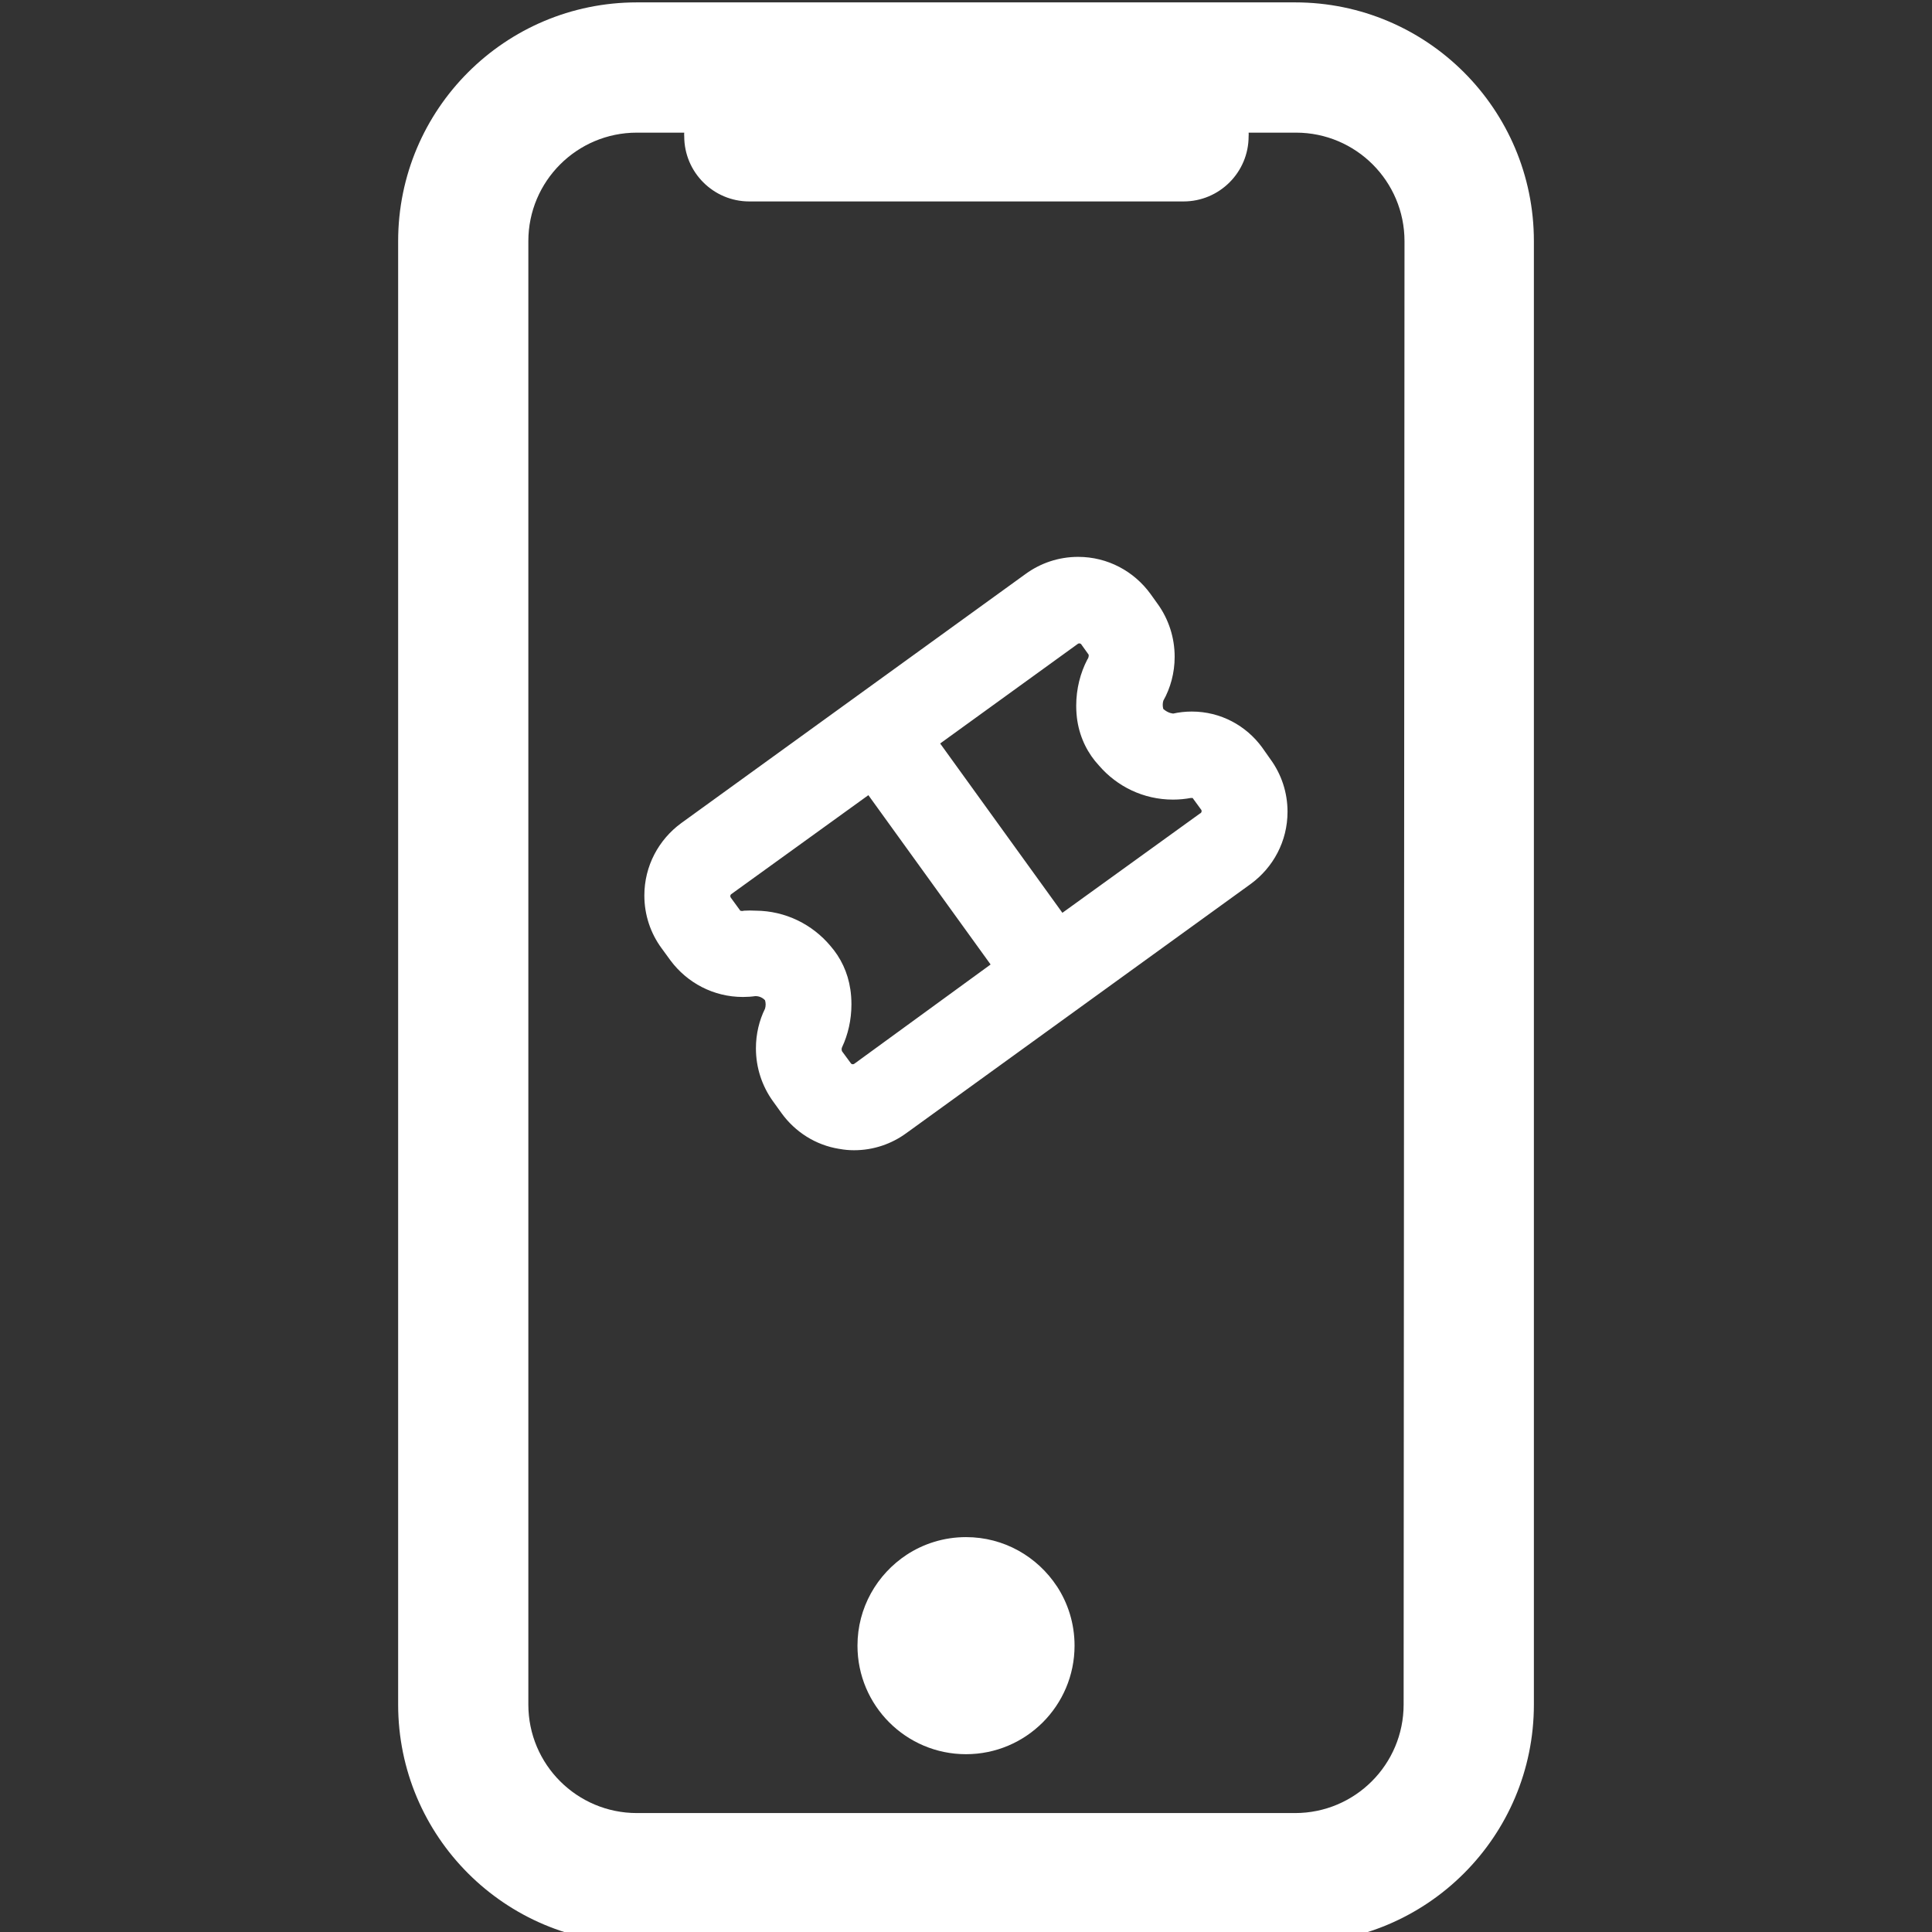
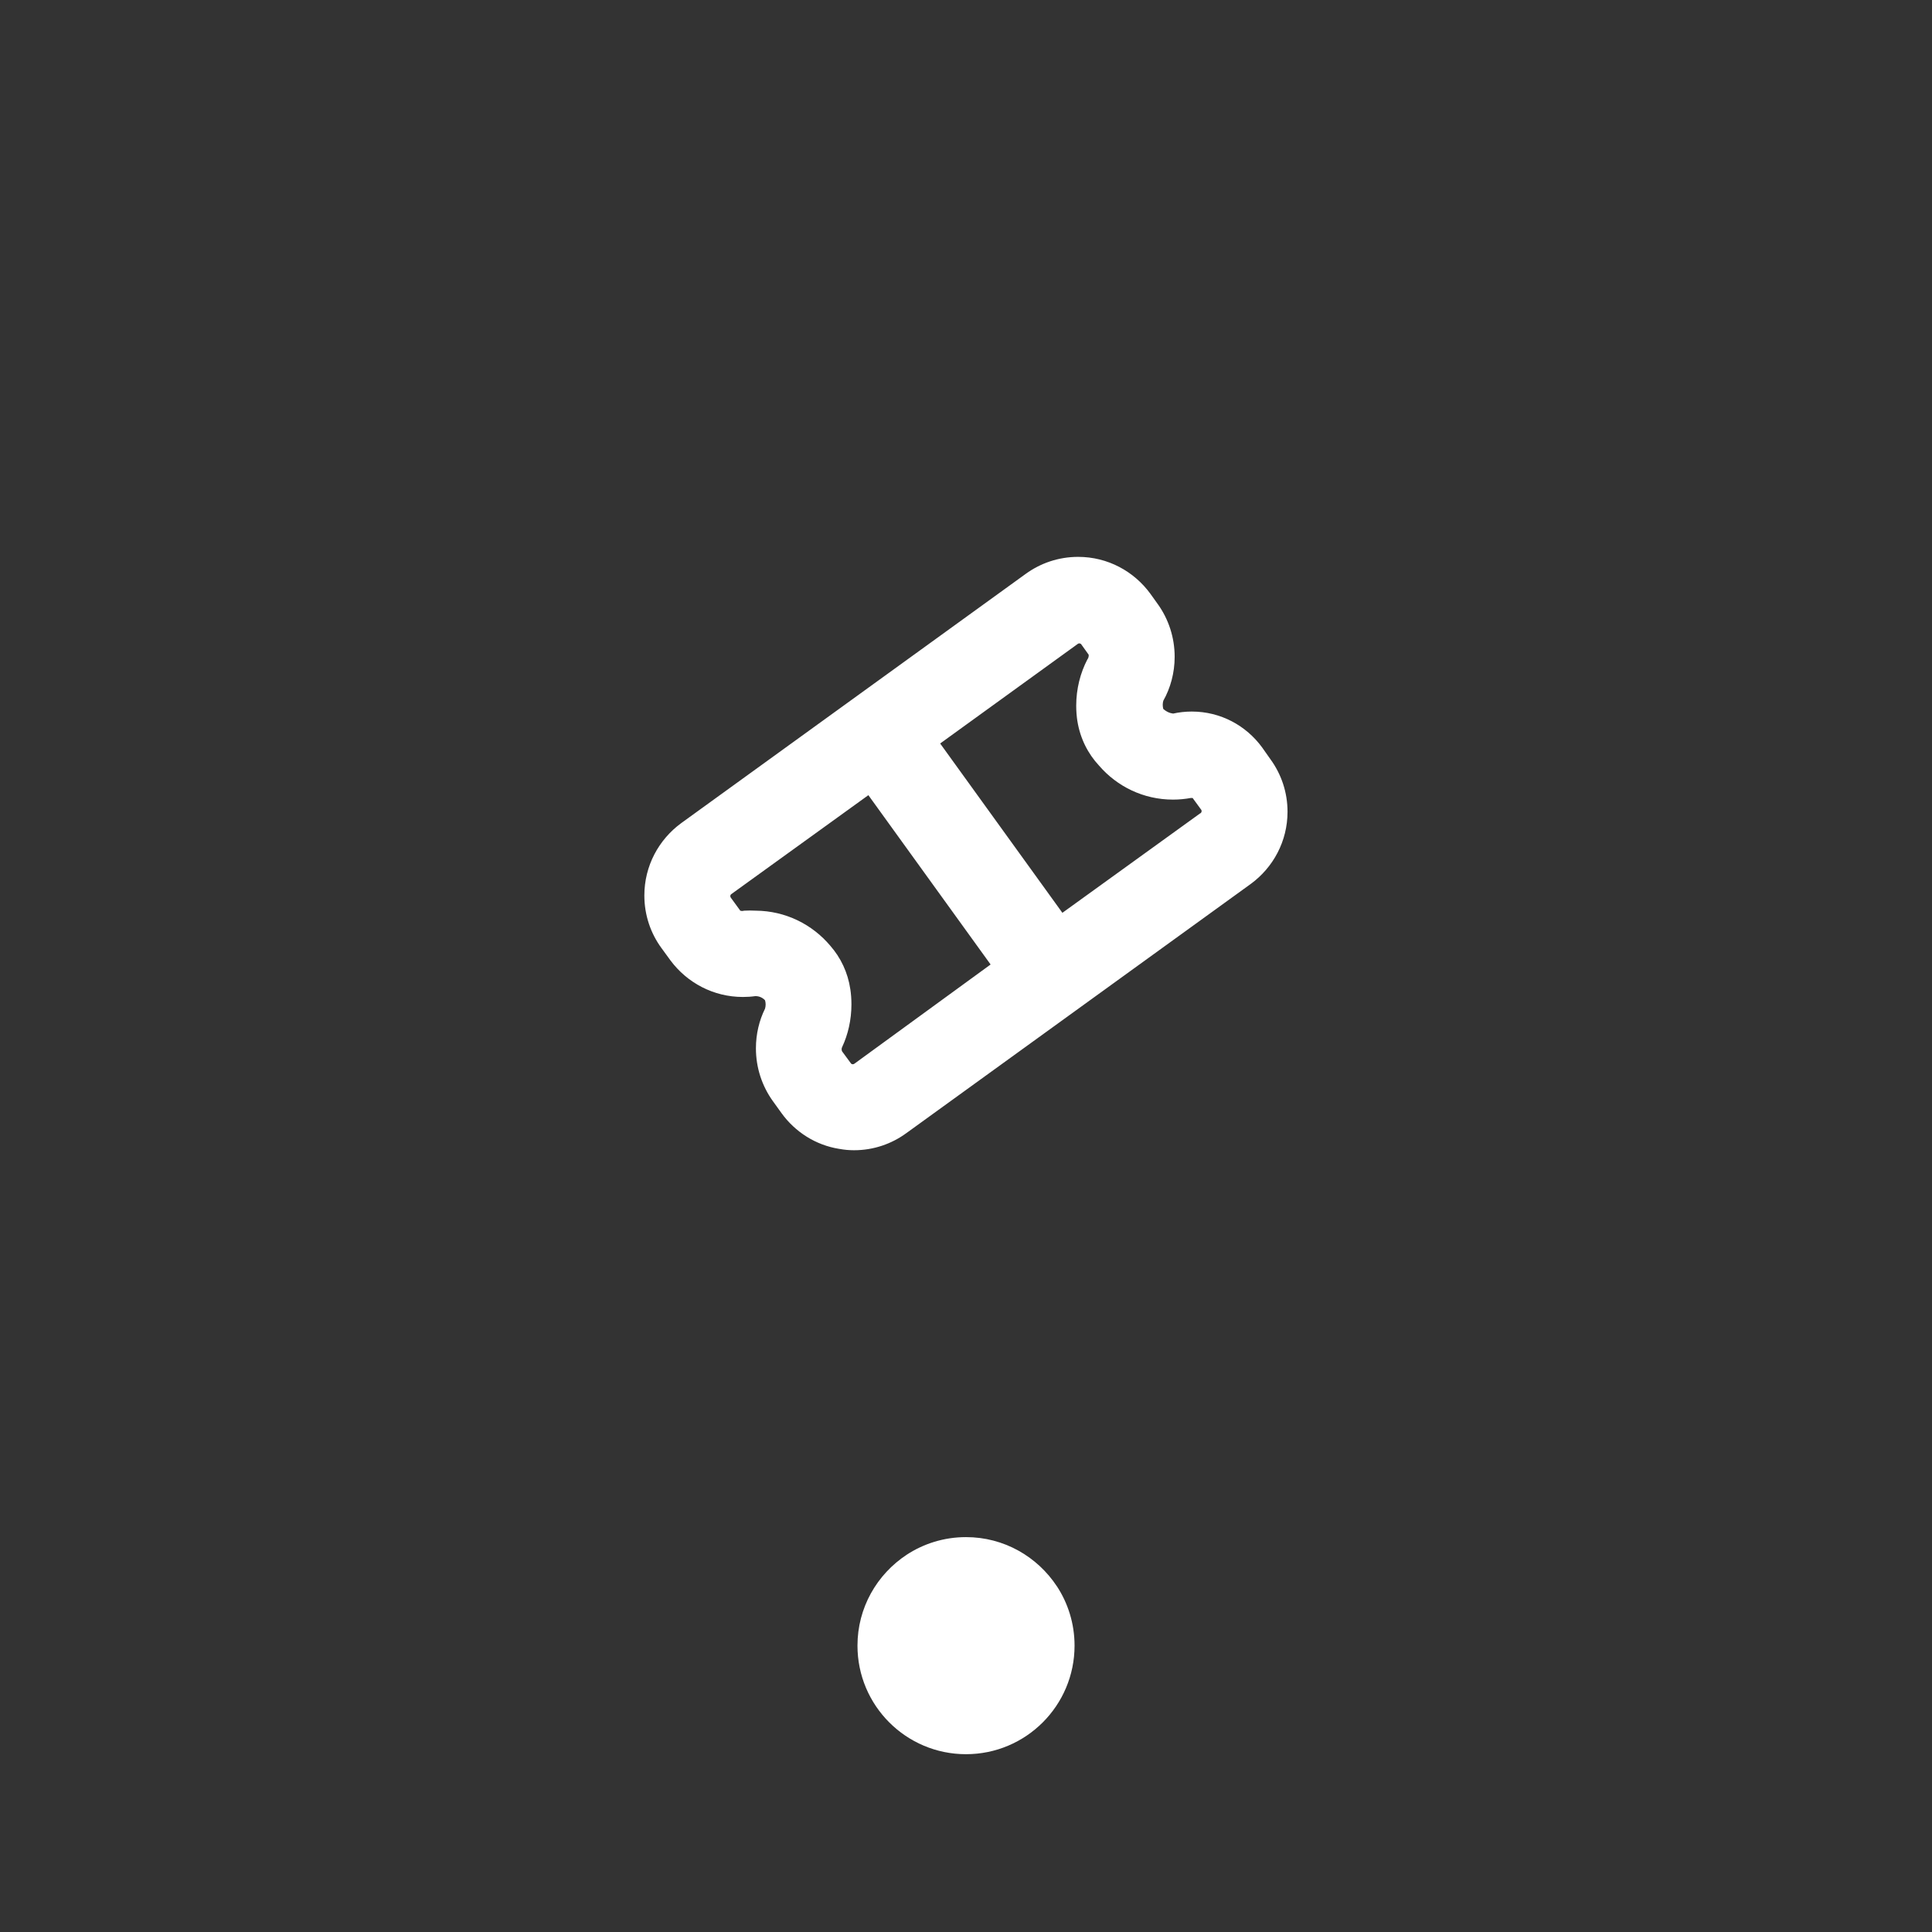
<svg xmlns="http://www.w3.org/2000/svg" version="1.1" width="64" height="64" viewBox="0 0 64 64">
  <rect x="0" y="0" width="64" height="64" fill="#333333" stroke="none" />
  <title>billet-electro</title>
-   <path fill="#fff" d="M42.902 0.079h-21.803c-4.369 0-7.91 3.542-7.91 7.91v0 48.475c0 4.369 3.541 7.91 7.91 7.91v0h21.803c4.369 0 7.91-3.541 7.91-7.91v0-48.475c0-4.369-3.541-7.91-7.91-7.91v0zM46.497 56.464c0 1.986-1.61 3.596-3.596 3.596v0h-21.803c-1.986 0-3.596-1.61-3.596-3.596v0-48.475c0-1.986 1.61-3.595 3.596-3.595v0h1.568c-0.002 0.018-0.003 0.040-0.003 0.061s0.001 0.043 0.003 0.064l-0-0.003c0 1.191 0.966 2.157 2.157 2.157v0h14.382c1.191 0 2.157-0.966 2.157-2.157v0c0.002-0.018 0.003-0.040 0.003-0.061s-0.001-0.043-0.003-0.064l0 0.003h1.568c1.986 0 3.596 1.61 3.596 3.596v0z" />
  <path fill="#fff" d="M30.037 51.502c-0.989 0.651-1.632 1.757-1.632 3.012 0 1.986 1.61 3.596 3.595 3.596s3.596-1.61 3.596-3.596c0-0.73-0.217-1.409-0.591-1.976l0.008 0.014c-0.651-0.989-1.757-1.633-3.013-1.633-0.73 0-1.41 0.218-1.977 0.592l0.014-0.008z" />
  <path fill="#fff" d="M41.809 24.759c-0.529-0.723-1.374-1.188-2.329-1.188-0.217 0-0.428 0.024-0.632 0.070l0.019-0.004s-0.158 0-0.331-0.151c-0.012-0.041-0.019-0.088-0.019-0.137s0.007-0.096 0.020-0.14l-0.001 0.004c0.236-0.419 0.376-0.921 0.376-1.455 0-0.648-0.205-1.249-0.554-1.74l0.006 0.009-0.252-0.352c-0.543-0.747-1.414-1.228-2.398-1.228-0.65 0-1.25 0.21-1.738 0.565l0.008-0.006-11.419 8.262c-0.743 0.545-1.22 1.415-1.22 2.396 0 0.65 0.209 1.252 0.565 1.74l-0.006-0.009 0.309 0.424c0.55 0.736 1.419 1.207 2.398 1.207 0.144 0 0.285-0.010 0.423-0.030l-0.016 0.002c0.003-0 0.008-0 0.012-0 0.123 0 0.234 0.053 0.312 0.136l0 0c0.013 0.042 0.021 0.090 0.021 0.14s-0.008 0.098-0.022 0.144l0.001-0.003c-0.19 0.383-0.301 0.834-0.301 1.312 0 0.651 0.207 1.254 0.559 1.746l-0.006-0.009 0.295 0.41c0.451 0.623 1.129 1.059 1.91 1.184l0.017 0.002c0.143 0.027 0.307 0.043 0.474 0.043h0c0.649-0 1.248-0.211 1.734-0.567l-0.008 0.006 11.419-8.262c0.741-0.544 1.216-1.411 1.216-2.39 0-0.647-0.208-1.246-0.561-1.732l0.006 0.009zM28.304 35.236c-0.015 0.012-0.033 0.019-0.054 0.019s-0.039-0.007-0.054-0.019l0 0-0.302-0.41c-0.009-0.020-0.014-0.044-0.014-0.068s0.005-0.048 0.015-0.069l-0 0.001c0.196-0.416 0.31-0.905 0.31-1.419 0-0.177-0.013-0.35-0.039-0.52l0.002 0.019c-0.082-0.557-0.319-1.048-0.664-1.441l0.003 0.003c-0.597-0.709-1.482-1.158-2.473-1.165h-0.001c-0.058-0.003-0.126-0.005-0.194-0.005s-0.136 0.002-0.203 0.006l0.009-0c-0.018 0.006-0.039 0.009-0.061 0.009s-0.043-0.003-0.063-0.010l0.002 0-0.309-0.424c-0.014-0.015-0.022-0.035-0.022-0.058s0.008-0.042 0.022-0.058l-0 0 4.552-3.286 4.049 5.609zM39.745 26.952l-4.552 3.286-4.049-5.609 4.552-3.294c0.015-0.014 0.035-0.022 0.057-0.022s0.042 0.008 0.058 0.022l-0-0 0.252 0.352c0.001 0.008 0.002 0.017 0.002 0.027 0 0.050-0.017 0.096-0.045 0.132l0-0c-0.232 0.445-0.369 0.973-0.369 1.532 0 0.178 0.014 0.352 0.040 0.523l-0.002-0.019c0.092 0.578 0.349 1.085 0.721 1.483l-0.002-0.002c0.596 0.691 1.472 1.125 2.449 1.125 0.207 0 0.409-0.020 0.605-0.057l-0.020 0.003c0.043 0 0.072 0 0.065 0l0.288 0.395c0.006 0.012 0.010 0.025 0.010 0.040 0 0.038-0.025 0.071-0.060 0.082l-0.001 0z" />
</svg>